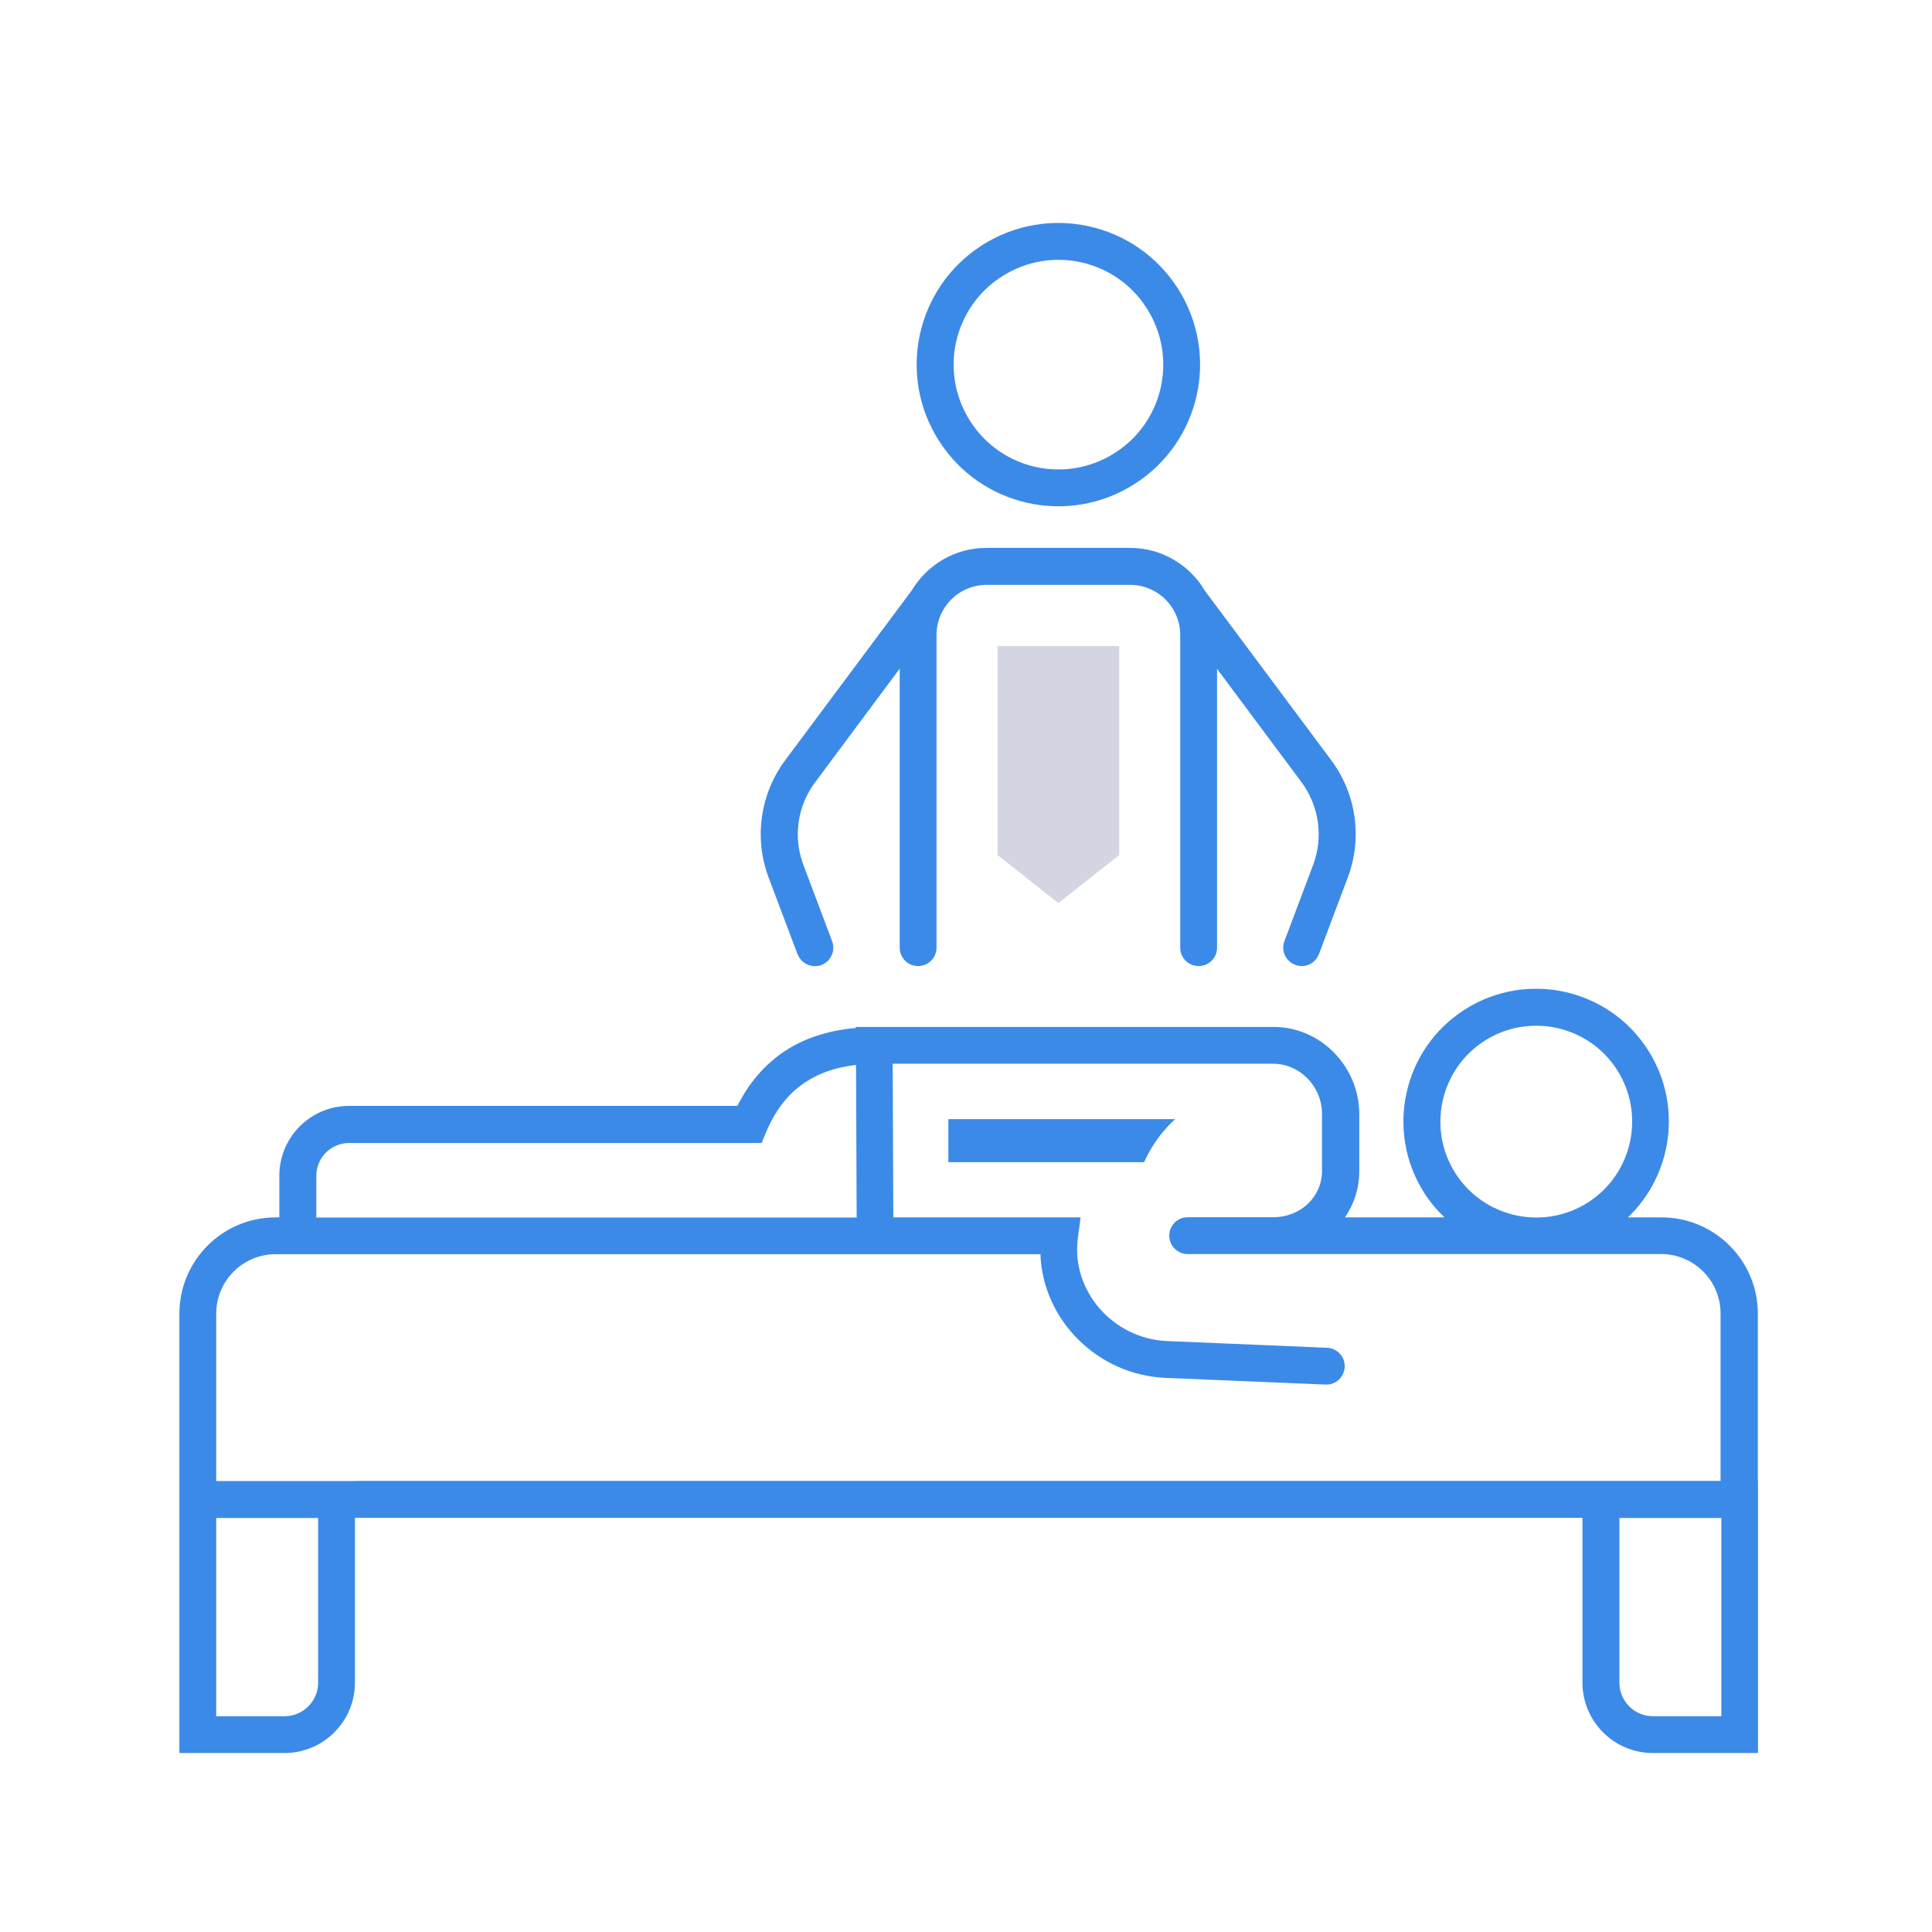
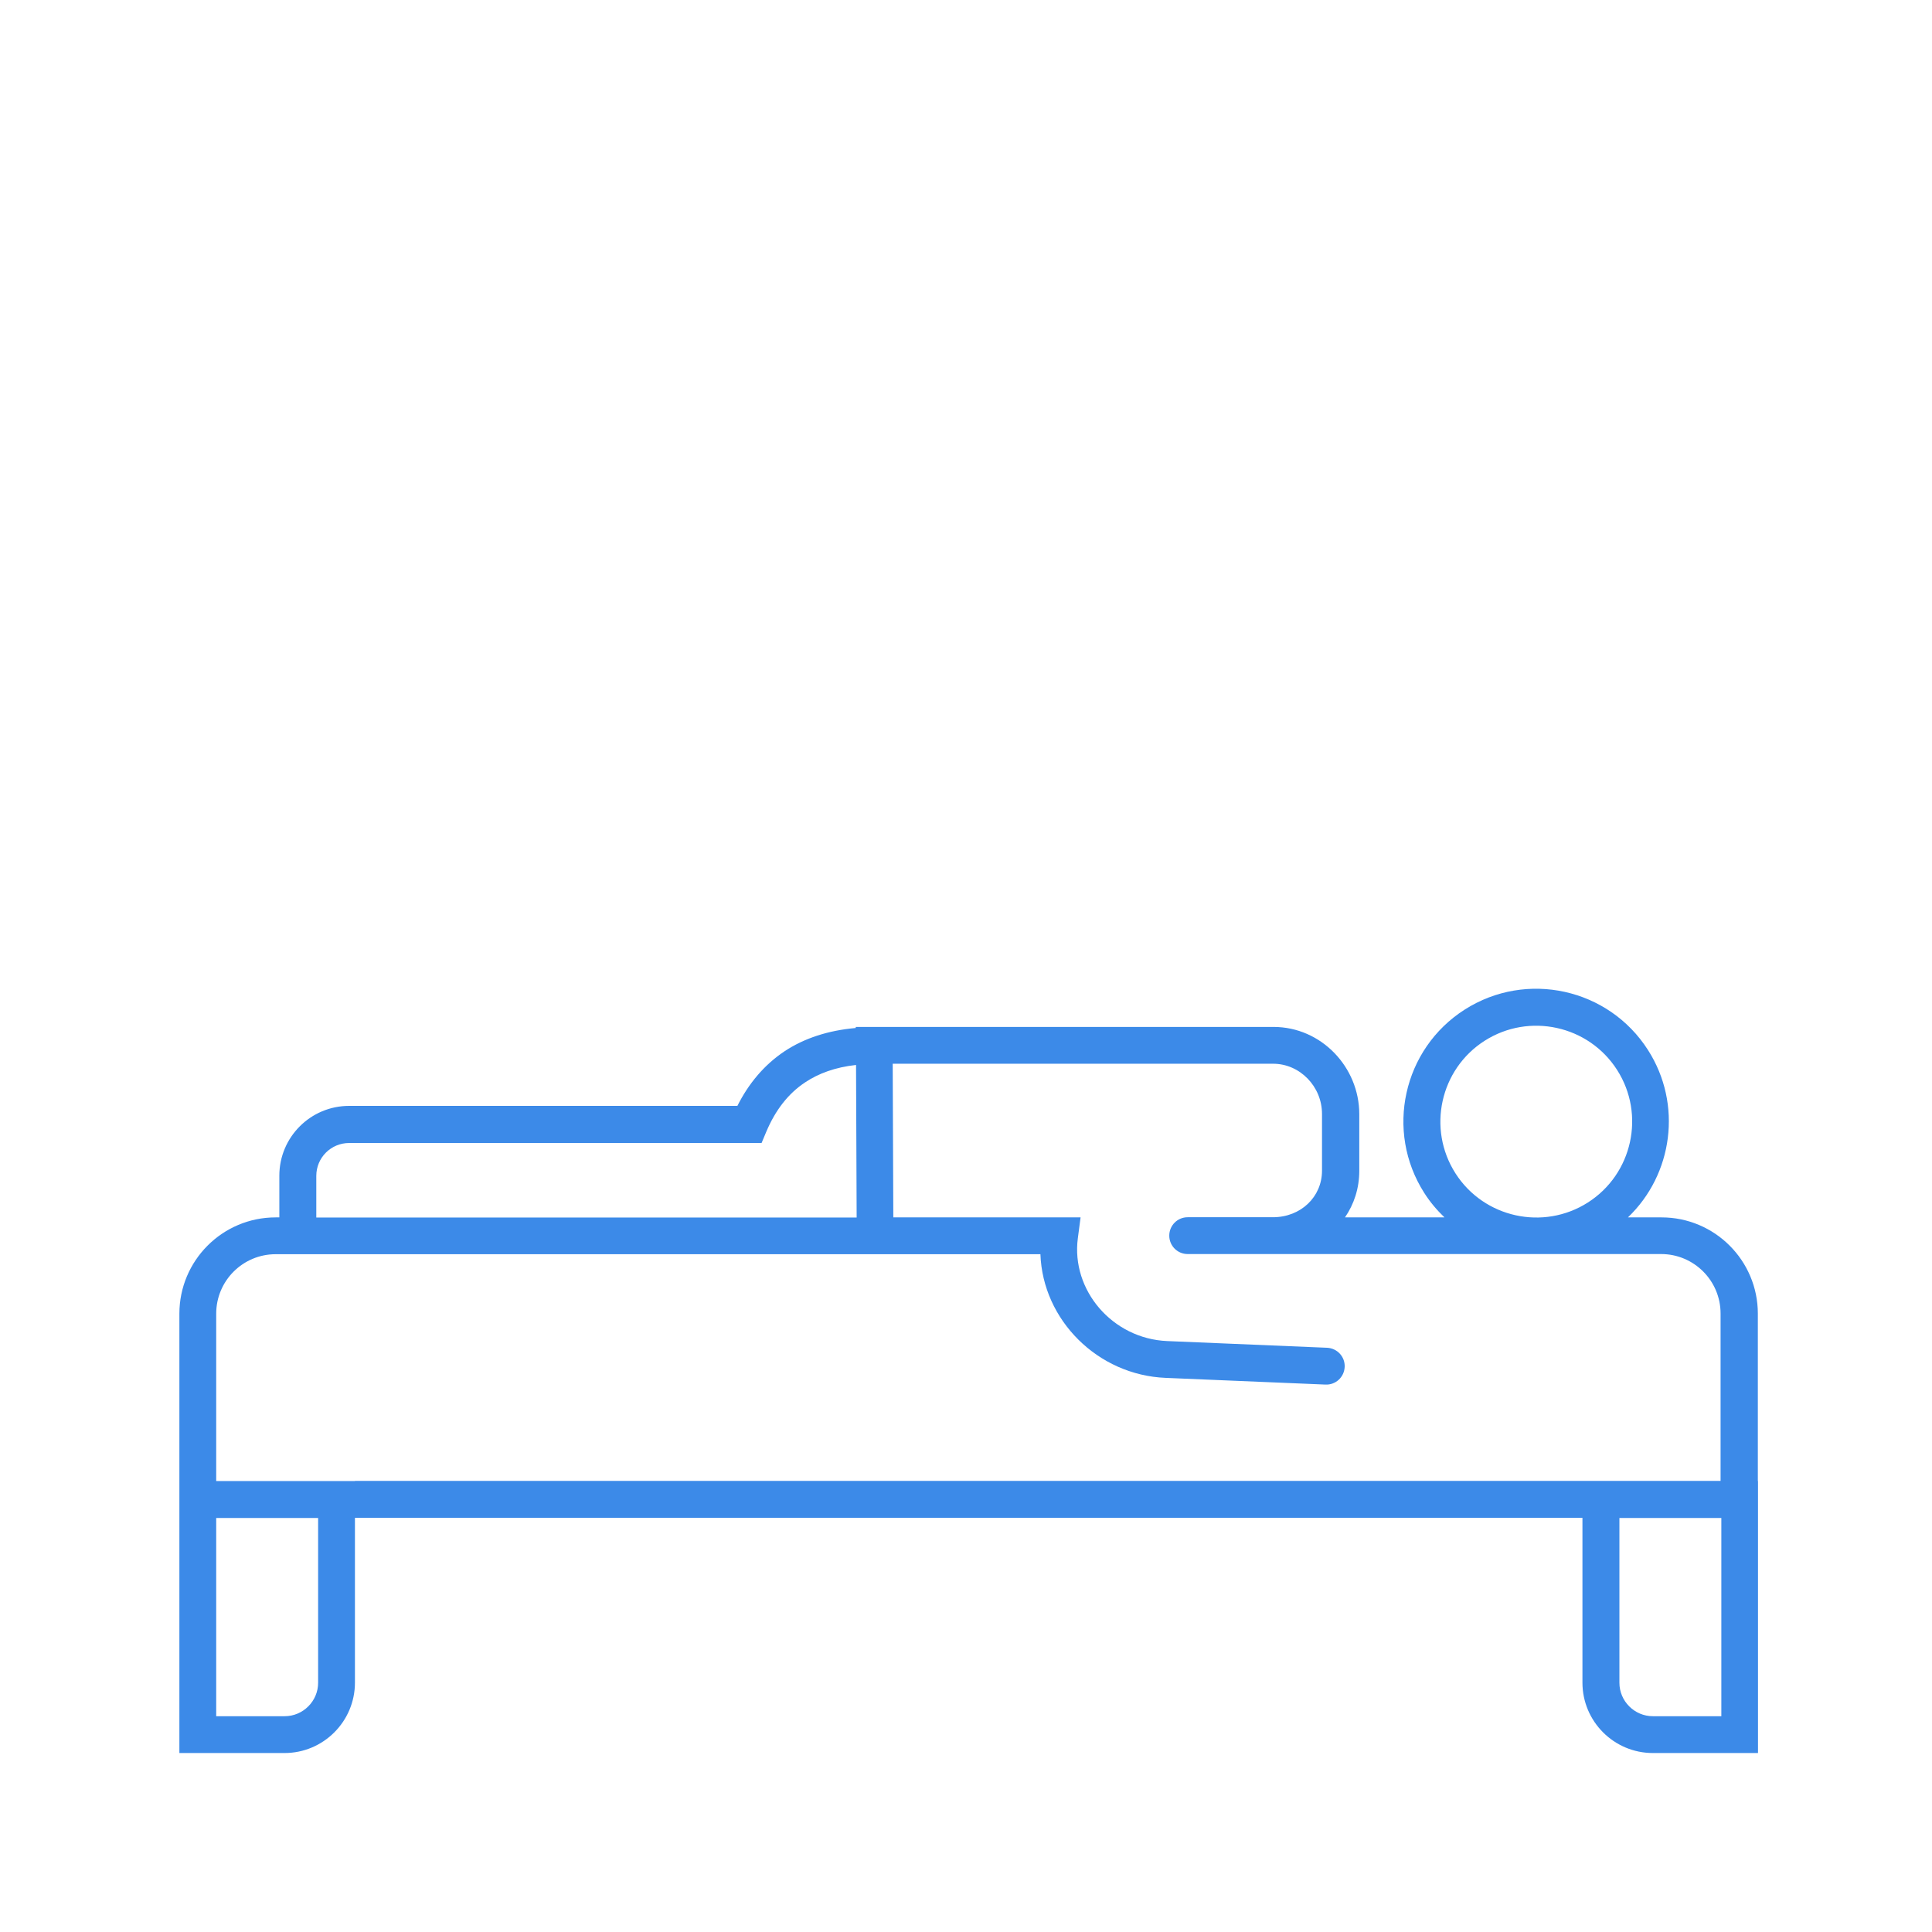
<svg xmlns="http://www.w3.org/2000/svg" width="127" height="127" viewBox="0 0 127 127" fill="none">
  <g clip-path="url(#clip0_322_354)">
    <path fill-rule="evenodd" clip-rule="evenodd" d="M115.552 97.355V86.355C115.552 82.855 112.712 80.025 109.222 80.025H107.012C109.962 77.205 110.612 72.595 108.332 69.025C105.742 64.965 100.342 63.775 96.282 66.365C92.222 68.955 91.032 74.355 93.622 78.415C94.002 79.015 94.462 79.555 94.952 80.025H88.412C89.002 79.165 89.352 78.125 89.352 76.965V73.235C89.352 70.155 86.862 67.505 83.712 67.505H56.252V67.575C54.442 67.735 52.872 68.245 51.572 69.105C50.212 70.015 49.202 71.245 48.472 72.695H22.952C20.422 72.695 18.362 74.745 18.362 77.285V80.025H18.122C14.622 80.025 11.792 82.865 11.792 86.355V115.235H18.702C21.262 115.235 23.332 113.155 23.332 110.605V99.775H104.022V110.605C104.022 113.165 106.102 115.235 108.652 115.235H115.562V97.355H115.552ZM97.592 68.415C100.522 66.545 104.432 67.405 106.302 70.335C108.172 73.265 107.312 77.175 104.382 79.045C101.452 80.915 97.542 80.055 95.672 77.125C93.802 74.195 94.662 70.285 97.592 68.415ZM20.792 77.295C20.792 76.095 21.762 75.135 22.952 75.135H50.062L50.372 74.395C50.972 72.975 51.812 71.885 52.932 71.145C53.802 70.565 54.902 70.155 56.272 70.005L56.312 80.035H20.792V77.295ZM20.912 110.615C20.912 111.825 19.922 112.815 18.712 112.815H14.212V99.785H20.912V110.615ZM23.332 97.355H14.212V86.355C14.212 84.195 15.962 82.445 18.122 82.445H18.362H56.312H68.392C68.542 86.765 72.152 90.395 76.632 90.575L87.132 91.015C87.802 91.045 88.362 90.525 88.392 89.855C88.422 89.185 87.902 88.625 87.232 88.595L76.732 88.155C73.122 88.005 70.402 84.805 70.852 81.395L71.032 80.025H58.722L58.682 69.925H83.692C85.442 69.925 86.902 71.415 86.902 73.225V76.955C86.902 78.675 85.512 80.015 83.672 80.015H78.072C77.402 80.015 76.862 80.555 76.862 81.225C76.862 81.895 77.402 82.435 78.072 82.435H83.672H109.192C111.352 82.435 113.102 84.185 113.102 86.345V97.345H23.332V97.355ZM113.142 112.815H108.652C107.442 112.815 106.452 111.825 106.452 110.615V99.785H113.152V112.815H113.142Z" fill="#3C8AE8" />
-     <path fill-rule="evenodd" clip-rule="evenodd" d="M74.582 31.815C78.922 29.045 80.192 23.295 77.422 18.955C74.652 14.625 68.902 13.355 64.562 16.115C60.222 18.885 58.952 24.635 61.722 28.975C64.492 33.315 70.242 34.585 74.582 31.815ZM65.872 18.165C69.082 16.115 73.342 17.055 75.382 20.265C77.432 23.475 76.492 27.735 73.282 29.775C70.072 31.825 65.812 30.885 63.772 27.675C61.722 24.465 62.662 20.205 65.872 18.165Z" fill="#3C8AE8" />
-     <path fill-rule="evenodd" clip-rule="evenodd" d="M52.432 62.725C52.672 63.355 53.362 63.665 53.992 63.435C54.622 63.195 54.932 62.505 54.702 61.875L52.812 56.855C52.122 55.035 52.412 52.985 53.582 51.425L59.142 43.955V62.295C59.142 62.965 59.682 63.505 60.352 63.505C61.022 63.505 61.562 62.965 61.562 62.295V41.745C61.562 39.915 63.042 38.445 64.862 38.445H74.282C76.112 38.445 77.582 39.925 77.582 41.745V62.295C77.582 62.965 78.122 63.505 78.792 63.505C79.462 63.505 80.002 62.965 80.002 62.295V43.965L85.552 51.415C86.712 52.975 87.002 55.025 86.322 56.845L84.432 61.865C84.192 62.495 84.512 63.185 85.142 63.425C85.772 63.665 86.462 63.345 86.702 62.715L88.592 57.695C89.572 55.105 89.162 52.185 87.502 49.965L79.212 38.845C78.222 37.155 76.382 36.015 74.272 36.015H64.852C62.772 36.015 60.952 37.125 59.952 38.785L51.622 49.965C49.962 52.185 49.552 55.115 50.532 57.705L52.422 62.715L52.432 62.725Z" fill="#3C8AE8" />
-     <path d="M77.262 73.565H62.342V76.395H75.212C75.212 76.395 75.822 74.855 77.252 73.565H77.262Z" fill="#3C8AE8" />
-     <path d="M65.572 42.465V56.205L69.572 59.365L73.572 56.205V42.465H65.572Z" fill="#D4D5E2" />
  </g>
  <defs>
    <clipPath id="clip0_322_354">
      <rect width="103.77" height="100.59" fill="white" transform="translate(11.792 14.655)" />
    </clipPath>
  </defs>
</svg>